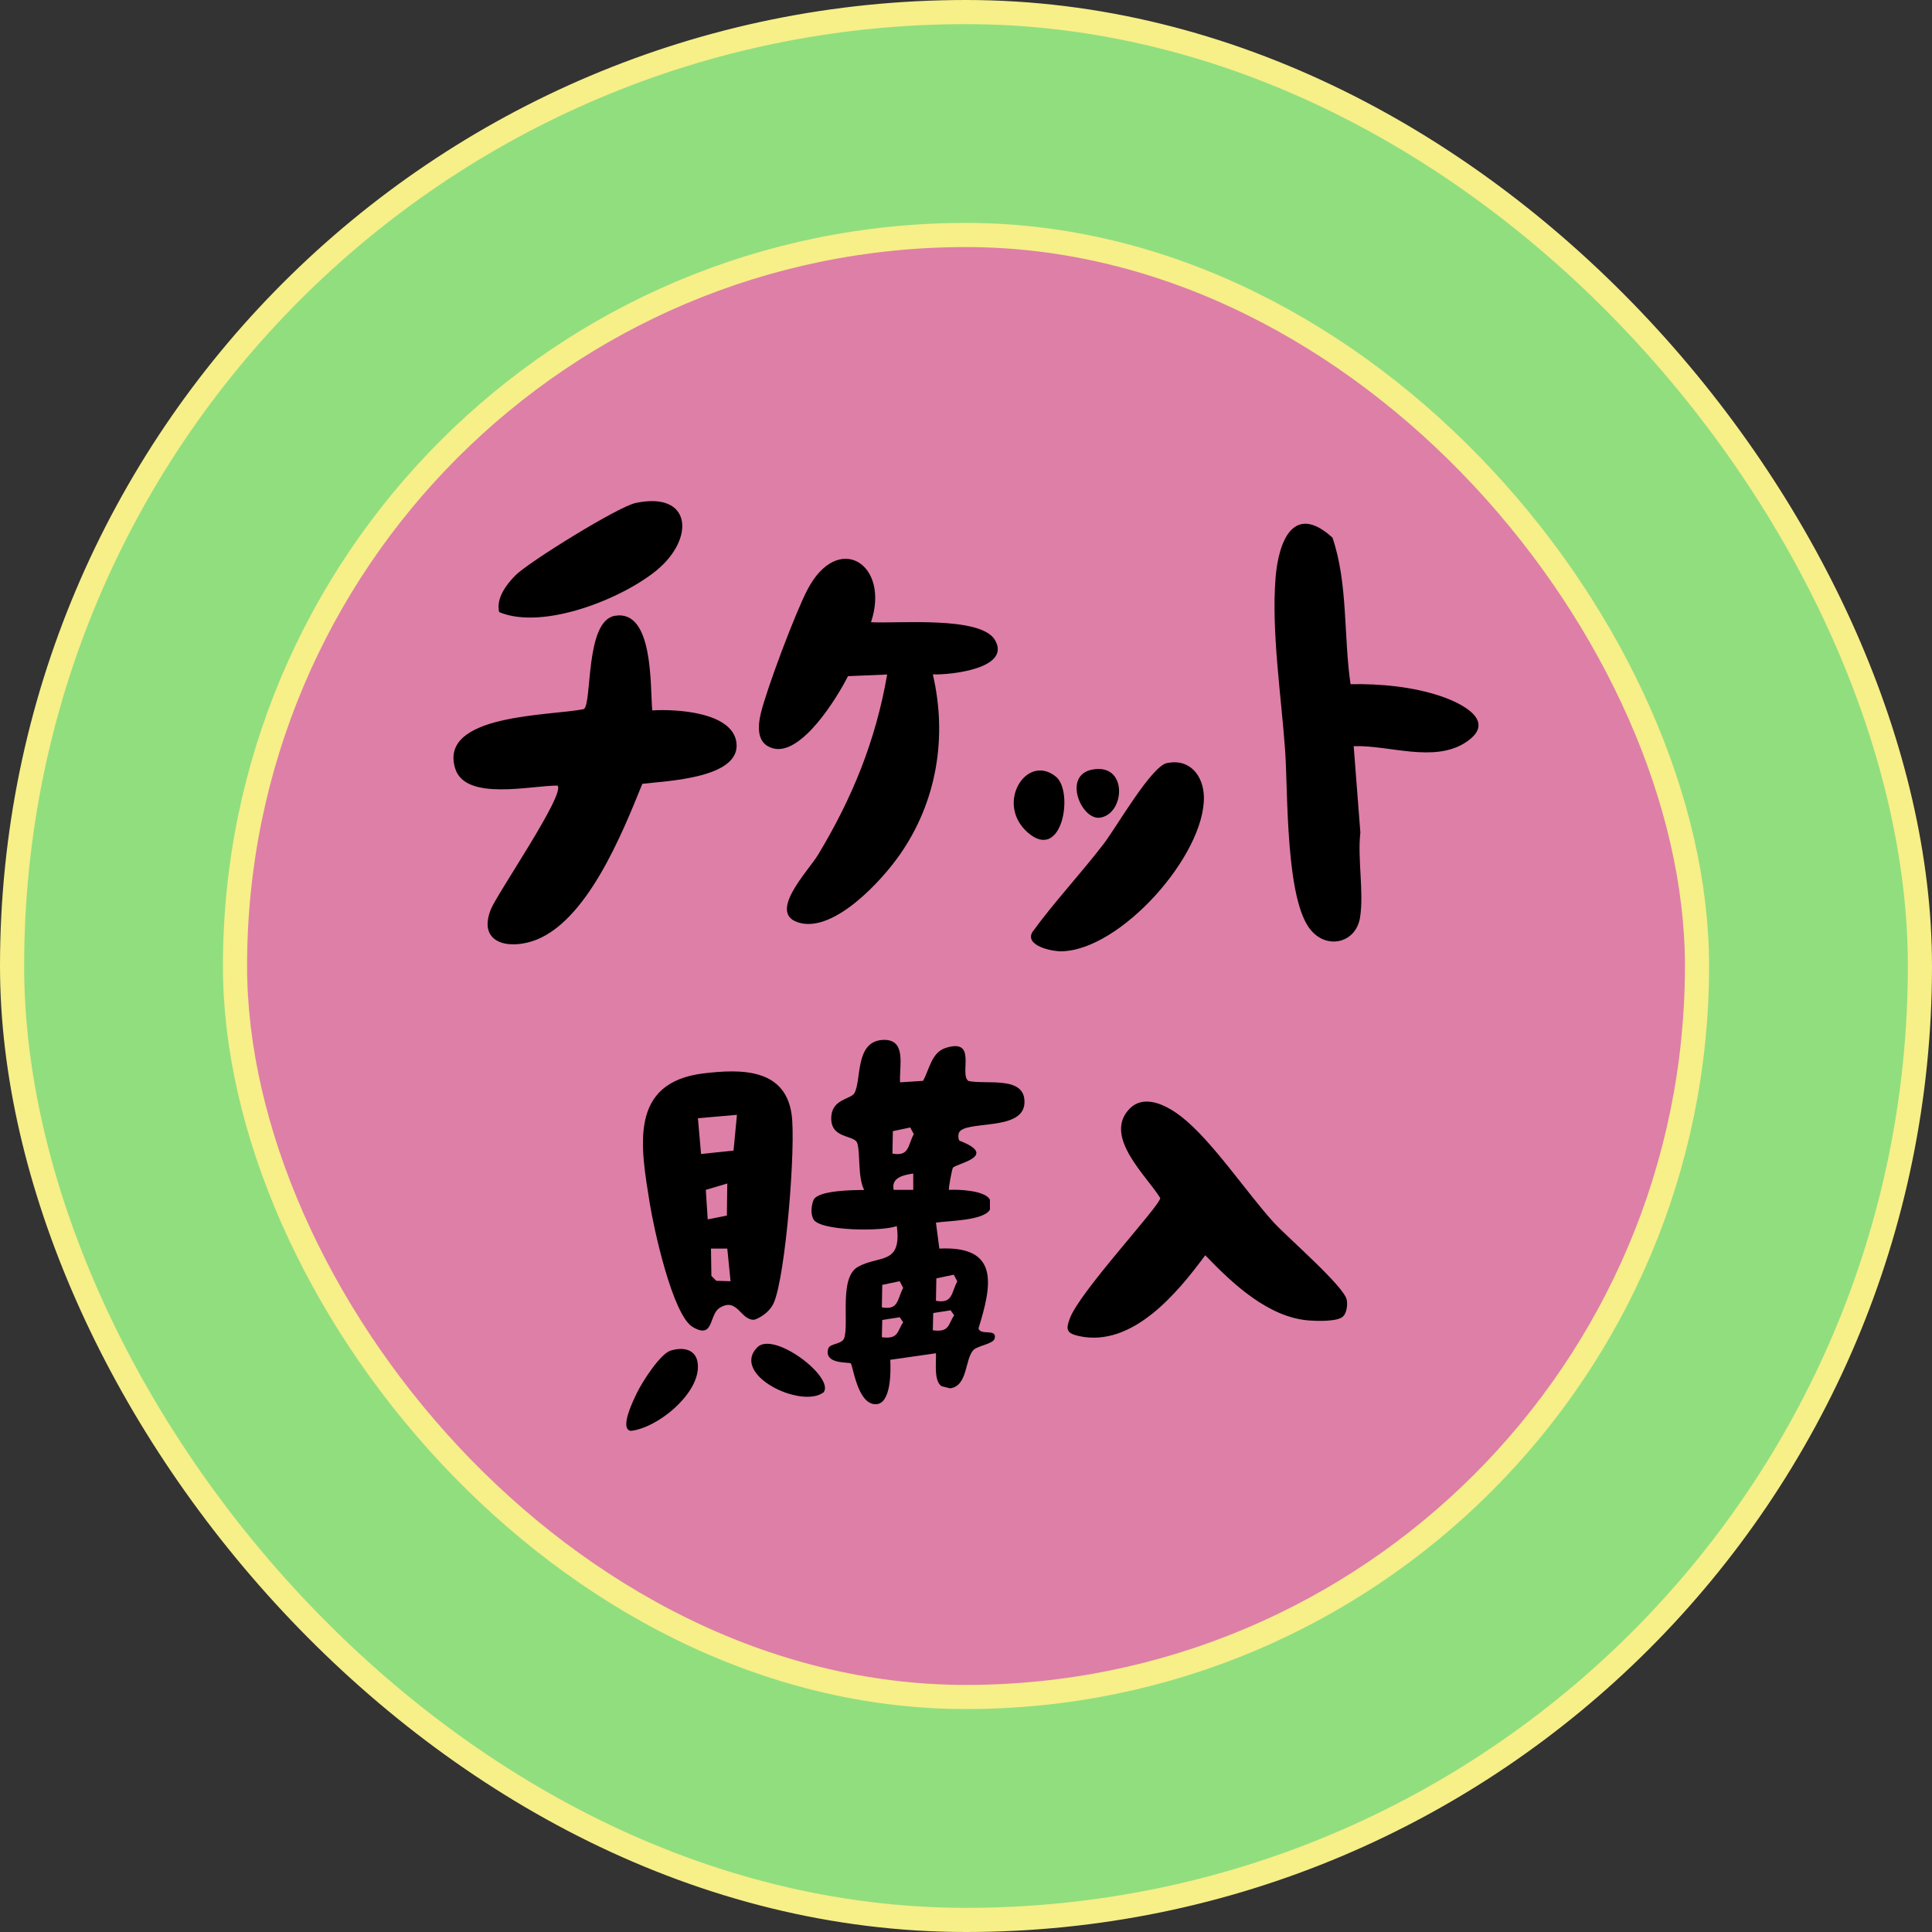
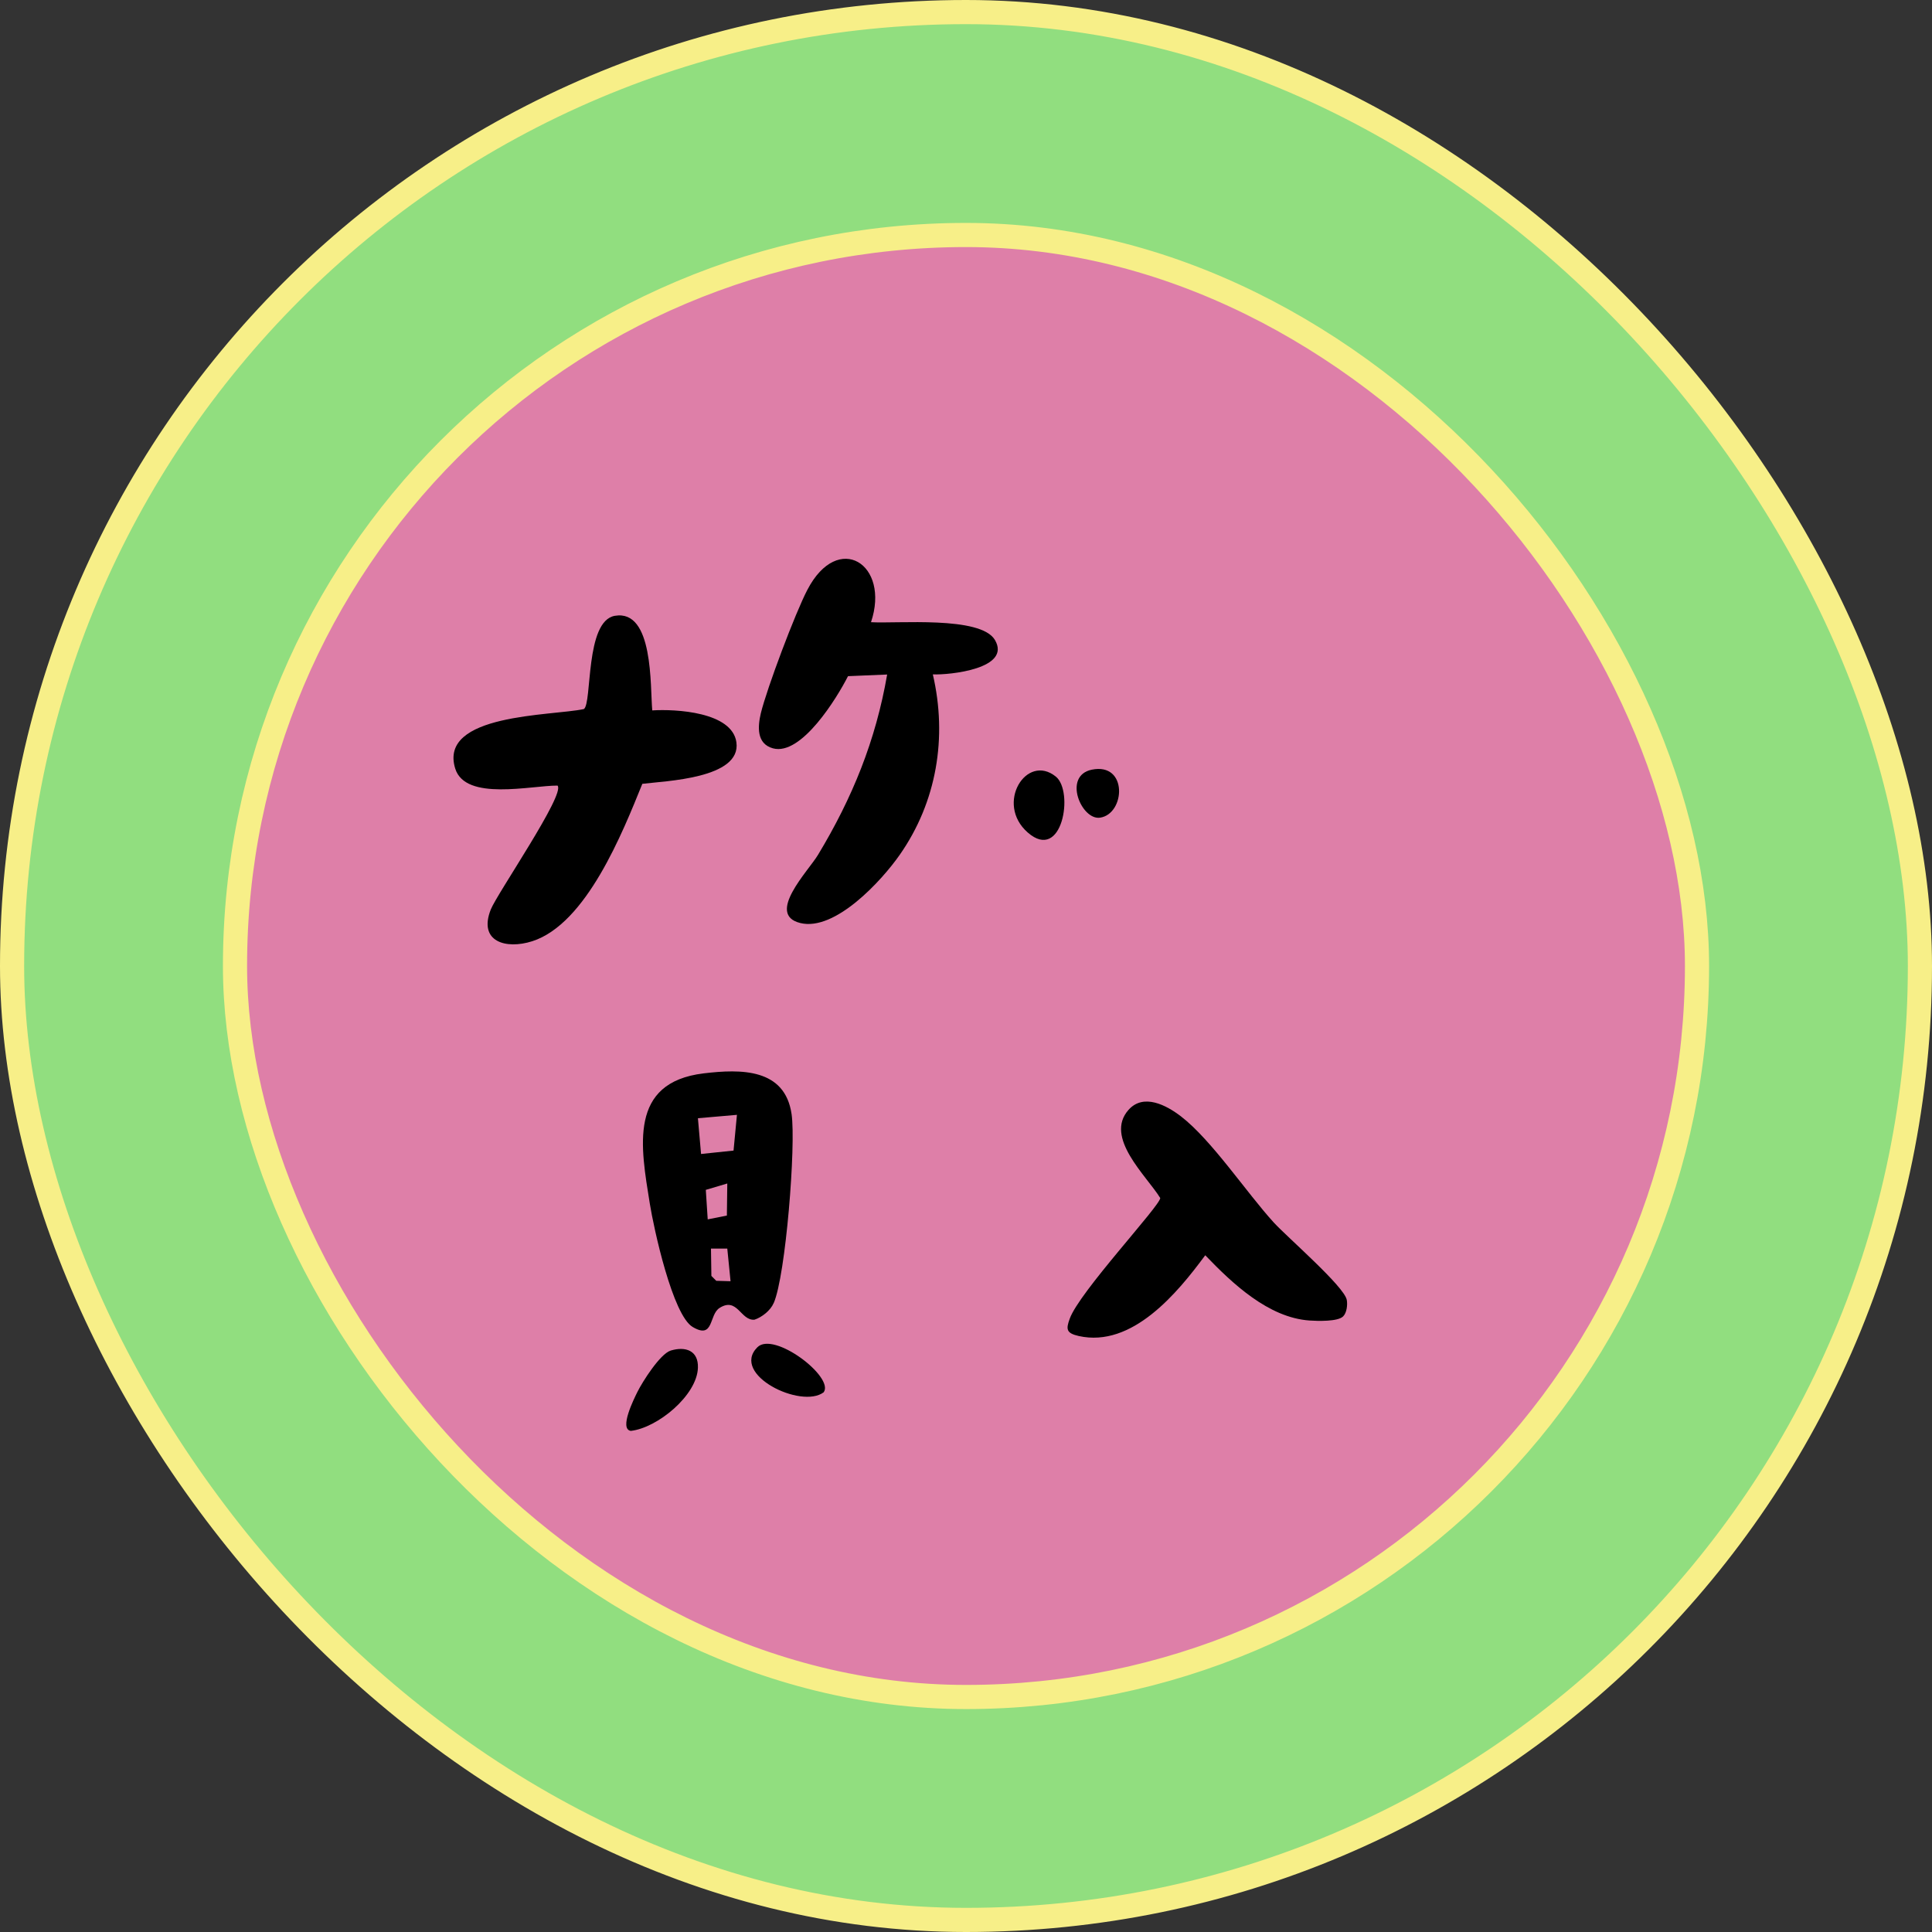
<svg xmlns="http://www.w3.org/2000/svg" width="160" height="160" viewBox="0 0 160 160" fill="none">
  <rect x="0" y="0" width="160" height="160" fill="#333333" stroke="none" />
  <rect x="1" y="1" width="158" height="158" rx="79" fill="#91DE7F" />
  <rect x="1" y="1" width="158" height="158" rx="79" stroke="#F7EF88" stroke-width="2" />
  <rect x="19.462" y="19.461" width="121.077" height="121.077" rx="60.538" fill="#DE7FA8" />
  <rect x="19.462" y="19.461" width="121.077" height="121.077" rx="60.538" stroke="#F7EF88" stroke-width="2" />
-   <path d="M41.34 50.694C41.059 49.569 41.926 48.409 42.691 47.643C43.84 46.506 51.191 41.958 52.643 41.654C57.282 40.675 57.574 44.57 54.411 47.204C51.529 49.591 44.977 52.214 41.34 50.694Z" fill="black" />
-   <path d="M54.005 58.833C55.964 58.709 60.625 58.957 60.985 61.468C61.413 64.485 55.063 64.676 53.195 64.913C51.562 68.943 48.568 76.508 44.076 77.949C41.892 78.647 39.595 77.983 40.642 75.326C41.16 74.009 46.868 65.723 46.17 65.059C43.997 65.048 38.559 66.365 37.704 63.663C36.263 59.081 45.708 59.295 48.354 58.721C49.052 58.237 48.433 51.426 50.921 50.998C54.14 50.446 53.836 56.852 54.017 58.833H54.005Z" fill="black" />
+   <path d="M54.005 58.833C55.964 58.709 60.625 58.957 60.985 61.468C61.413 64.485 55.063 64.676 53.195 64.913C51.562 68.943 48.568 76.508 44.076 77.949C41.892 78.647 39.595 77.983 40.642 75.326C41.16 74.009 46.868 65.723 46.17 65.059C43.997 65.048 38.559 66.365 37.704 63.663C36.263 59.081 45.708 59.295 48.354 58.721C49.052 58.237 48.433 51.426 50.921 50.998C54.14 50.446 53.836 56.852 54.017 58.833H54.005" fill="black" />
  <path d="M72.119 51.527C74.281 51.662 81.215 50.987 82.397 53.002C83.782 55.377 78.66 55.907 77.253 55.85C78.469 61.063 77.579 66.41 74.506 70.801C73.02 72.928 69.158 77.15 66.276 76.441C63.394 75.732 66.952 72.118 67.74 70.801C70.588 66.084 72.524 61.333 73.47 55.861L70.228 55.997C69.316 57.798 66.366 62.616 64.013 61.974C62.629 61.592 62.753 60.151 63.011 59.059C63.518 56.987 65.86 50.762 66.862 48.848C69.406 43.951 73.751 46.72 72.13 51.538L72.119 51.527Z" fill="black" />
-   <path d="M111.837 56.661C114.291 56.616 116.993 56.864 119.346 57.663C121.136 58.271 124.018 59.757 121.383 61.479C118.749 63.202 115.034 61.693 112.107 61.794L112.659 68.943C112.411 71.116 112.962 73.874 112.636 75.968C112.31 78.062 109.979 78.659 108.594 77.071C106.444 74.628 106.669 65.622 106.433 62.211C106.118 57.708 105.285 52.338 105.634 47.891C105.87 44.84 107.12 41.587 110.351 44.525C111.645 48.33 111.263 52.687 111.848 56.672L111.837 56.661Z" fill="black" />
  <path d="M111.229 109.021C110.79 109.46 109.101 109.404 108.448 109.359C105.037 109.122 102.054 106.285 99.813 103.955C97.505 107.085 93.757 111.633 89.332 110.642C88.297 110.406 88.274 110.079 88.589 109.213C89.366 107.017 96.087 99.846 96.087 99.216C94.939 97.358 91.426 94.195 93.464 91.909C94.702 90.525 96.594 91.526 97.798 92.45C100.342 94.409 103.213 98.743 105.487 101.242C106.624 102.48 111.319 106.533 111.533 107.648C111.611 108.053 111.533 108.717 111.24 109.01L111.229 109.021Z" fill="black" />
-   <path d="M96.627 63.202C98.507 62.785 99.656 64.215 99.701 65.982C99.813 70.789 92.8 78.704 87.902 78.782C87.058 78.794 84.863 78.309 85.493 77.195C87.34 74.651 89.512 72.354 91.415 69.866C92.462 68.493 95.333 63.483 96.638 63.19L96.627 63.202Z" fill="black" />
  <path d="M87.441 64.316C88.95 65.532 87.981 71.454 85.111 68.943C82.386 66.556 85.009 62.346 87.441 64.316Z" fill="black" />
  <path d="M90.413 63.742C93.43 63.123 93.194 67.412 91.1 67.716C89.558 67.941 87.993 64.249 90.413 63.742Z" fill="black" />
-   <path d="M84.84 91.391C84.987 89.038 81.699 89.849 80.202 89.522C79.403 88.96 80.99 85.931 78.311 86.787C77.129 87.169 76.971 88.577 76.442 89.511L74.539 89.635C74.461 88.273 75.125 85.999 73.076 86.123C70.802 86.269 71.353 89.421 70.768 90.513C70.487 91.042 68.933 90.997 68.843 92.472C68.73 94.363 70.757 93.947 70.993 94.667C71.263 95.478 71.016 97.482 71.567 98.551C70.667 98.551 67.773 98.574 67.379 99.362C67.188 99.835 67.109 100.544 67.379 100.994C67.954 101.962 73.121 101.996 74.269 101.535C74.697 104.799 72.806 103.921 71.038 104.923C69.473 105.812 70.329 109.606 69.912 110.822C69.721 111.351 68.73 111.239 68.595 111.678C68.19 113.006 70.295 112.792 70.453 112.905C70.644 113.063 70.993 116.282 72.513 116.294C73.819 116.294 73.774 113.524 73.729 112.612L77.511 112.072C77.545 112.804 77.32 114.368 77.973 114.796L78.682 114.976C80.168 114.785 79.898 112.533 80.619 111.802C80.99 111.43 82.262 111.306 82.375 110.845C82.577 109.978 81.204 110.642 81.035 110.012C82.15 106.42 82.803 103.156 77.793 103.403L77.511 101.253C78.525 101.095 81.485 101.095 81.981 100.172V99.35C81.576 98.585 79.414 98.495 78.592 98.54C78.525 98.472 78.84 96.806 78.919 96.705C79.178 96.367 82.701 95.759 79.572 94.51C79.301 94.487 79.358 93.936 79.414 93.812C79.898 92.742 84.694 93.722 84.84 91.38V91.391ZM73.031 110.743L73.065 109.314L74.506 109.088L74.798 109.505C74.292 110.226 74.438 110.935 73.031 110.743ZM73.031 108.267L73.065 106.409L74.506 106.105L74.798 106.657C74.292 107.591 74.438 108.526 73.031 108.267ZM74.01 98.54C73.785 97.504 74.855 97.302 75.631 97.189V98.54H74.01ZM73.909 95.534L73.943 93.677L75.384 93.373L75.676 93.924C75.17 94.859 75.316 95.793 73.909 95.534ZM77.545 105.869L78.986 105.565L79.279 106.116C78.772 107.051 78.919 107.985 77.511 107.726L77.545 105.869ZM78.727 108.514L79.02 108.931C78.513 109.651 78.66 110.361 77.252 110.169L77.286 108.74L78.727 108.514Z" fill="black" />
  <path d="M64.07 107.929C65.072 105.666 65.927 94.814 65.556 92.269C65.004 88.475 61.379 88.52 58.272 88.892C52.035 89.646 53.06 94.982 53.814 99.677C54.141 101.726 55.705 108.931 57.372 109.899C59.15 110.946 58.689 108.874 59.601 108.312C61.075 107.388 61.334 109.392 62.483 109.291C63.102 109.088 63.811 108.526 64.07 107.918V107.929ZM58.61 100.983L58.452 98.54L60.231 98.011L60.197 100.668L58.61 100.983ZM59.319 106.071L58.914 105.666L58.88 103.403H60.231L60.501 106.105L59.33 106.071H59.319ZM60.749 95.286L58.058 95.568L57.799 92.607L61.03 92.326L60.749 95.286Z" fill="black" />
  <path d="M55.548 111.847C54.67 112.117 53.206 114.425 52.778 115.292C52.519 115.821 51.247 118.343 52.238 118.5C54.456 118.253 57.732 115.551 57.799 113.265C57.844 111.858 56.786 111.475 55.548 111.847Z" fill="black" />
  <path d="M62.719 111.577C60.479 113.839 66.355 116.71 68.213 115.303C69.124 114.053 64.081 110.203 62.719 111.577Z" fill="black" />
</svg>